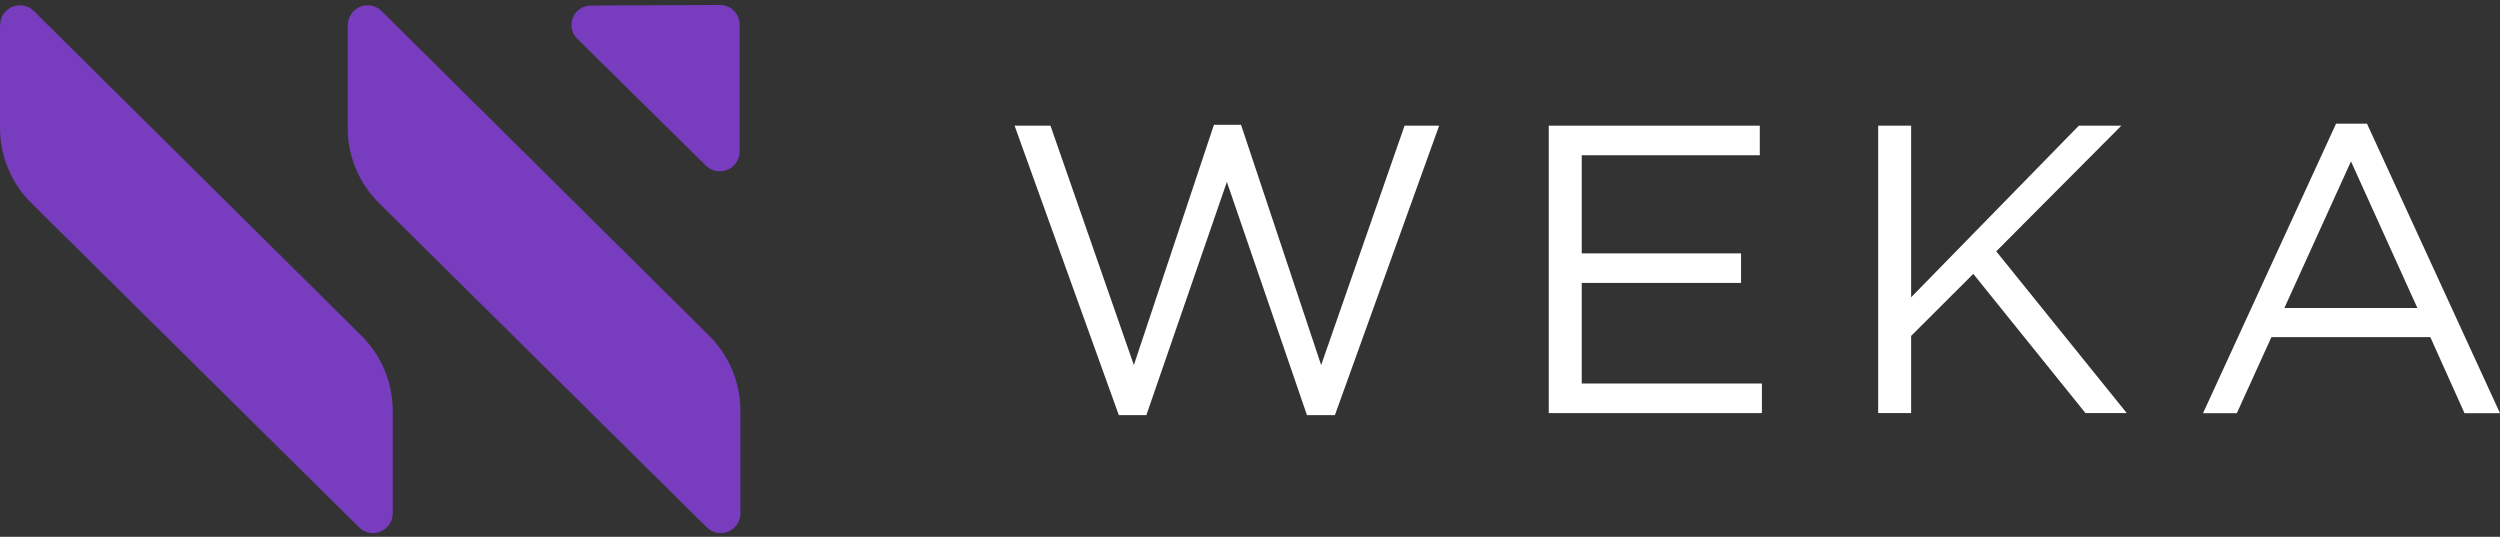
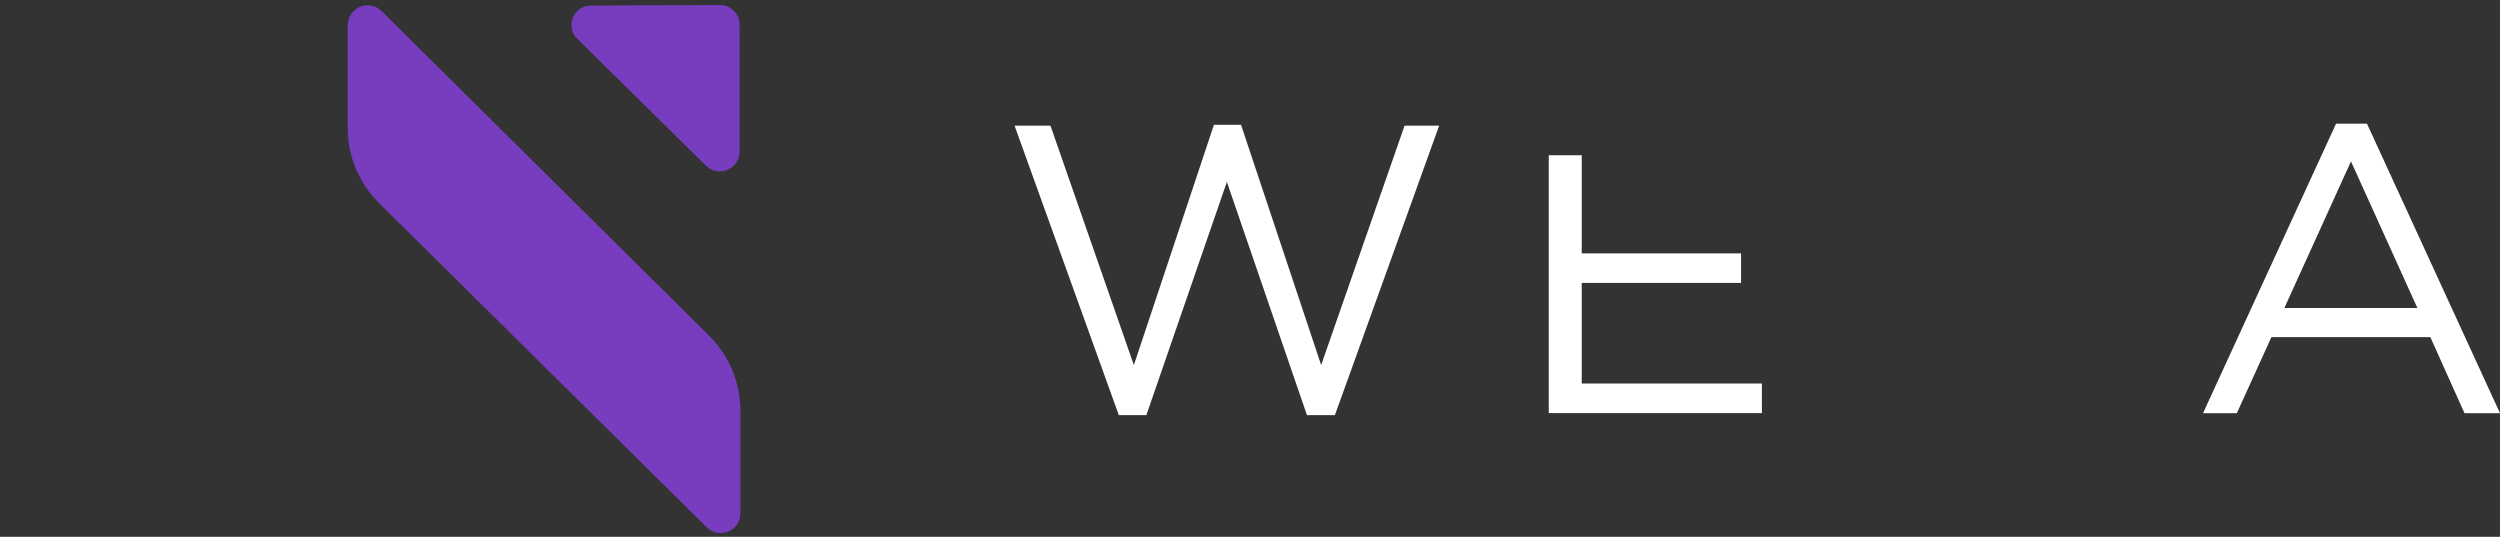
<svg xmlns="http://www.w3.org/2000/svg" width="163" height="35" viewBox="0 0 163 35" fill="none">
  <rect x="0" y="0" width="163" height="35" fill="#333333" stroke="none" />
  <path d="M38.534 0.362L46.928 0.324C47.096 0.322 47.263 0.353 47.419 0.415C47.575 0.478 47.717 0.57 47.837 0.687C47.957 0.805 48.053 0.945 48.118 1.099C48.184 1.254 48.219 1.42 48.221 1.588V9.903C48.217 10.156 48.138 10.402 47.996 10.611C47.853 10.819 47.652 10.981 47.418 11.077C47.184 11.172 46.927 11.197 46.679 11.147C46.431 11.098 46.203 10.977 46.024 10.799L37.629 2.521C37.451 2.344 37.33 2.118 37.281 1.871C37.232 1.625 37.258 1.369 37.355 1.137C37.452 0.906 37.616 0.708 37.826 0.57C38.036 0.432 38.282 0.36 38.534 0.362Z" fill="#773DBE" />
-   <path d="M6.16395e-07 1.625V8.336C-0 9.248 0.18 10.151 0.53 10.993C0.881 11.835 1.395 12.599 2.042 13.241L23.409 34.38C23.587 34.558 23.813 34.68 24.059 34.731C24.306 34.782 24.562 34.759 24.796 34.666C25.029 34.573 25.231 34.413 25.375 34.206C25.519 34 25.599 33.756 25.606 33.504V26.794C25.606 25.881 25.426 24.978 25.075 24.135C24.725 23.293 24.211 22.529 23.563 21.886L2.209 0.721C2.03 0.542 1.802 0.419 1.554 0.369C1.306 0.319 1.048 0.343 0.814 0.438C0.579 0.533 0.378 0.696 0.235 0.905C0.093 1.114 0.015 1.361 0.012 1.614" fill="#773DBE" />
  <path d="M22.67 1.625V8.336C22.67 9.248 22.85 10.151 23.201 10.993C23.551 11.835 24.065 12.599 24.713 13.241L46.079 34.38C46.257 34.558 46.483 34.68 46.73 34.731C46.976 34.782 47.232 34.759 47.466 34.666C47.7 34.573 47.901 34.413 48.045 34.206C48.189 34 48.27 33.756 48.276 33.504V26.794C48.277 25.881 48.096 24.978 47.746 24.135C47.395 23.293 46.881 22.529 46.234 21.886L24.879 0.721C24.7 0.542 24.473 0.419 24.224 0.369C23.976 0.319 23.719 0.343 23.484 0.438C23.25 0.533 23.049 0.696 22.906 0.905C22.763 1.114 22.685 1.361 22.682 1.614" fill="#773DBE" />
  <path d="M66.15 8.193H68.49L73.928 23.803L79.148 8.138H80.916L86.139 23.803L91.578 8.193H93.833L87.035 27.068H85.214L79.992 11.861L74.743 27.068H72.948L66.15 8.193Z" fill="white" />
-   <path d="M100.979 8.194H114.738V10.122H103.129V16.521H113.516V18.446H103.129V25.005H114.876V26.934H100.979V8.194Z" fill="white" />
-   <path d="M122.458 8.194H124.606V19.383L135.539 8.194H138.313L130.155 16.387L138.666 26.934H135.973L128.659 17.857L124.606 21.901V26.934H122.458V8.194Z" fill="white" />
+   <path d="M100.979 8.194V10.122H103.129V16.521H113.516V18.446H103.129V25.005H114.876V26.934H100.979V8.194Z" fill="white" />
  <path d="M157.614 20.083L153.284 10.522L148.94 20.083H157.614ZM152.312 8.062H154.326L163 26.94H160.686L158.457 21.98H148.096L145.841 26.94H143.638L152.312 8.062Z" fill="white" />
</svg>